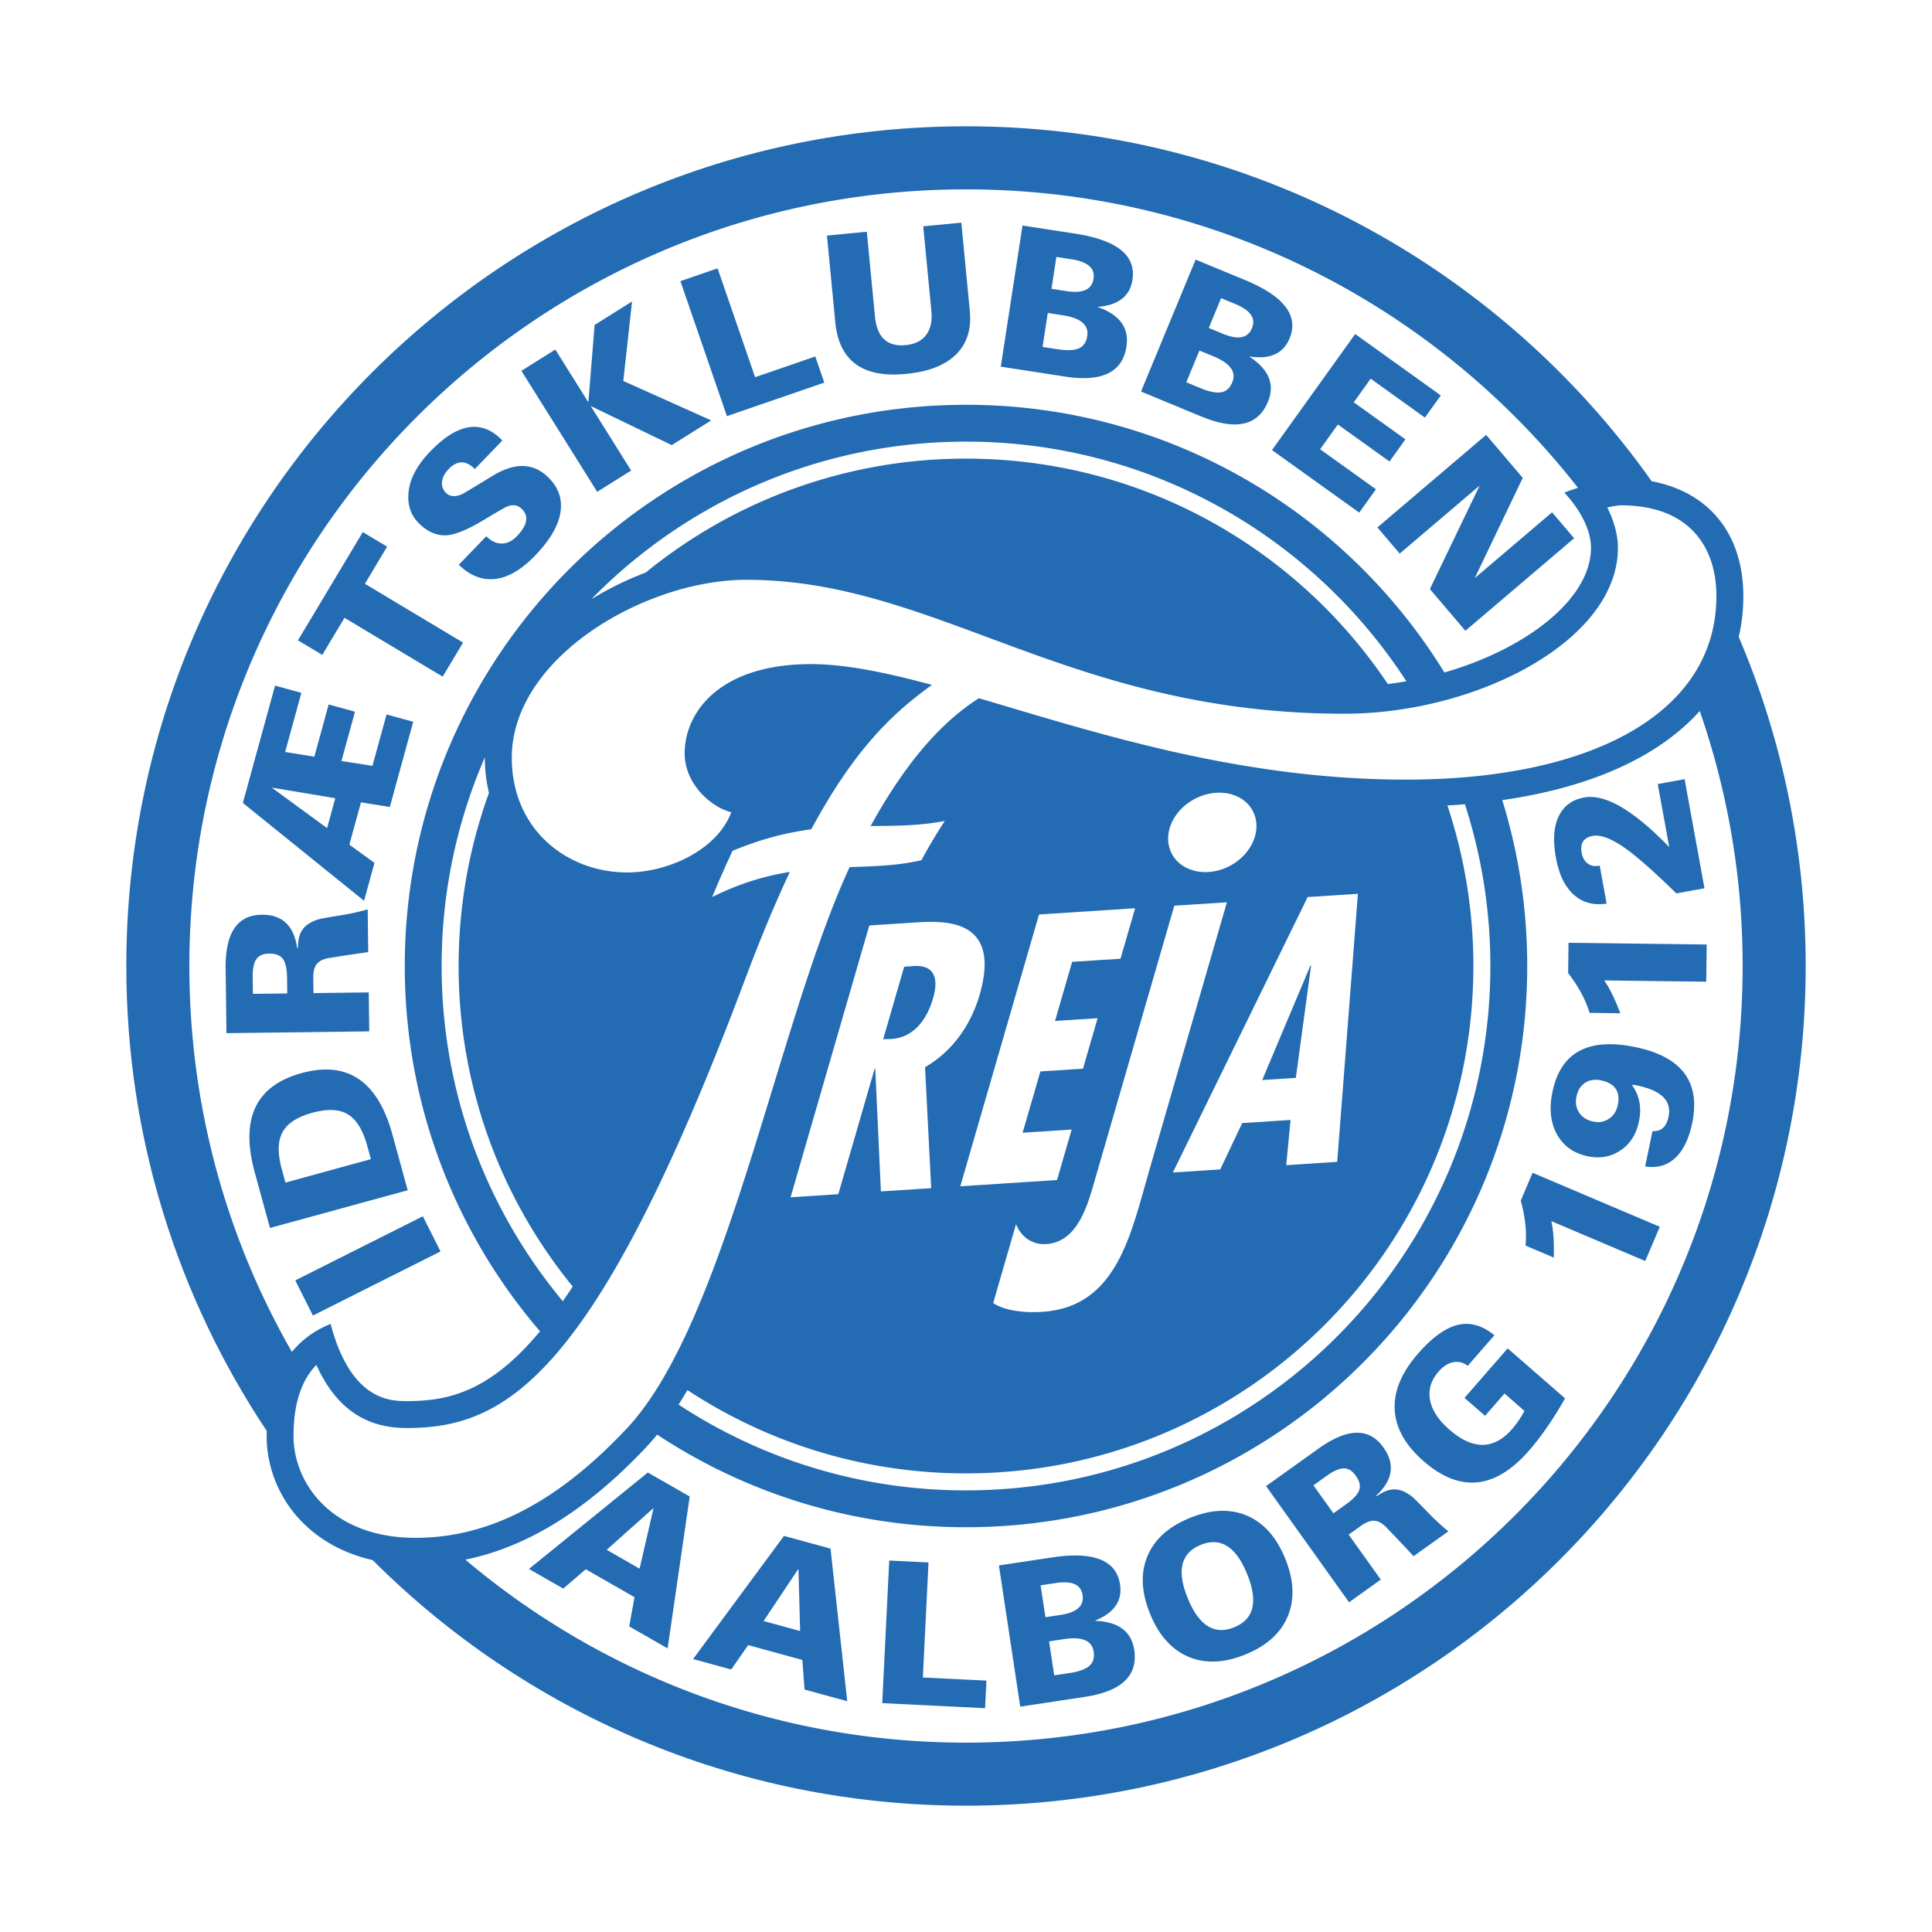
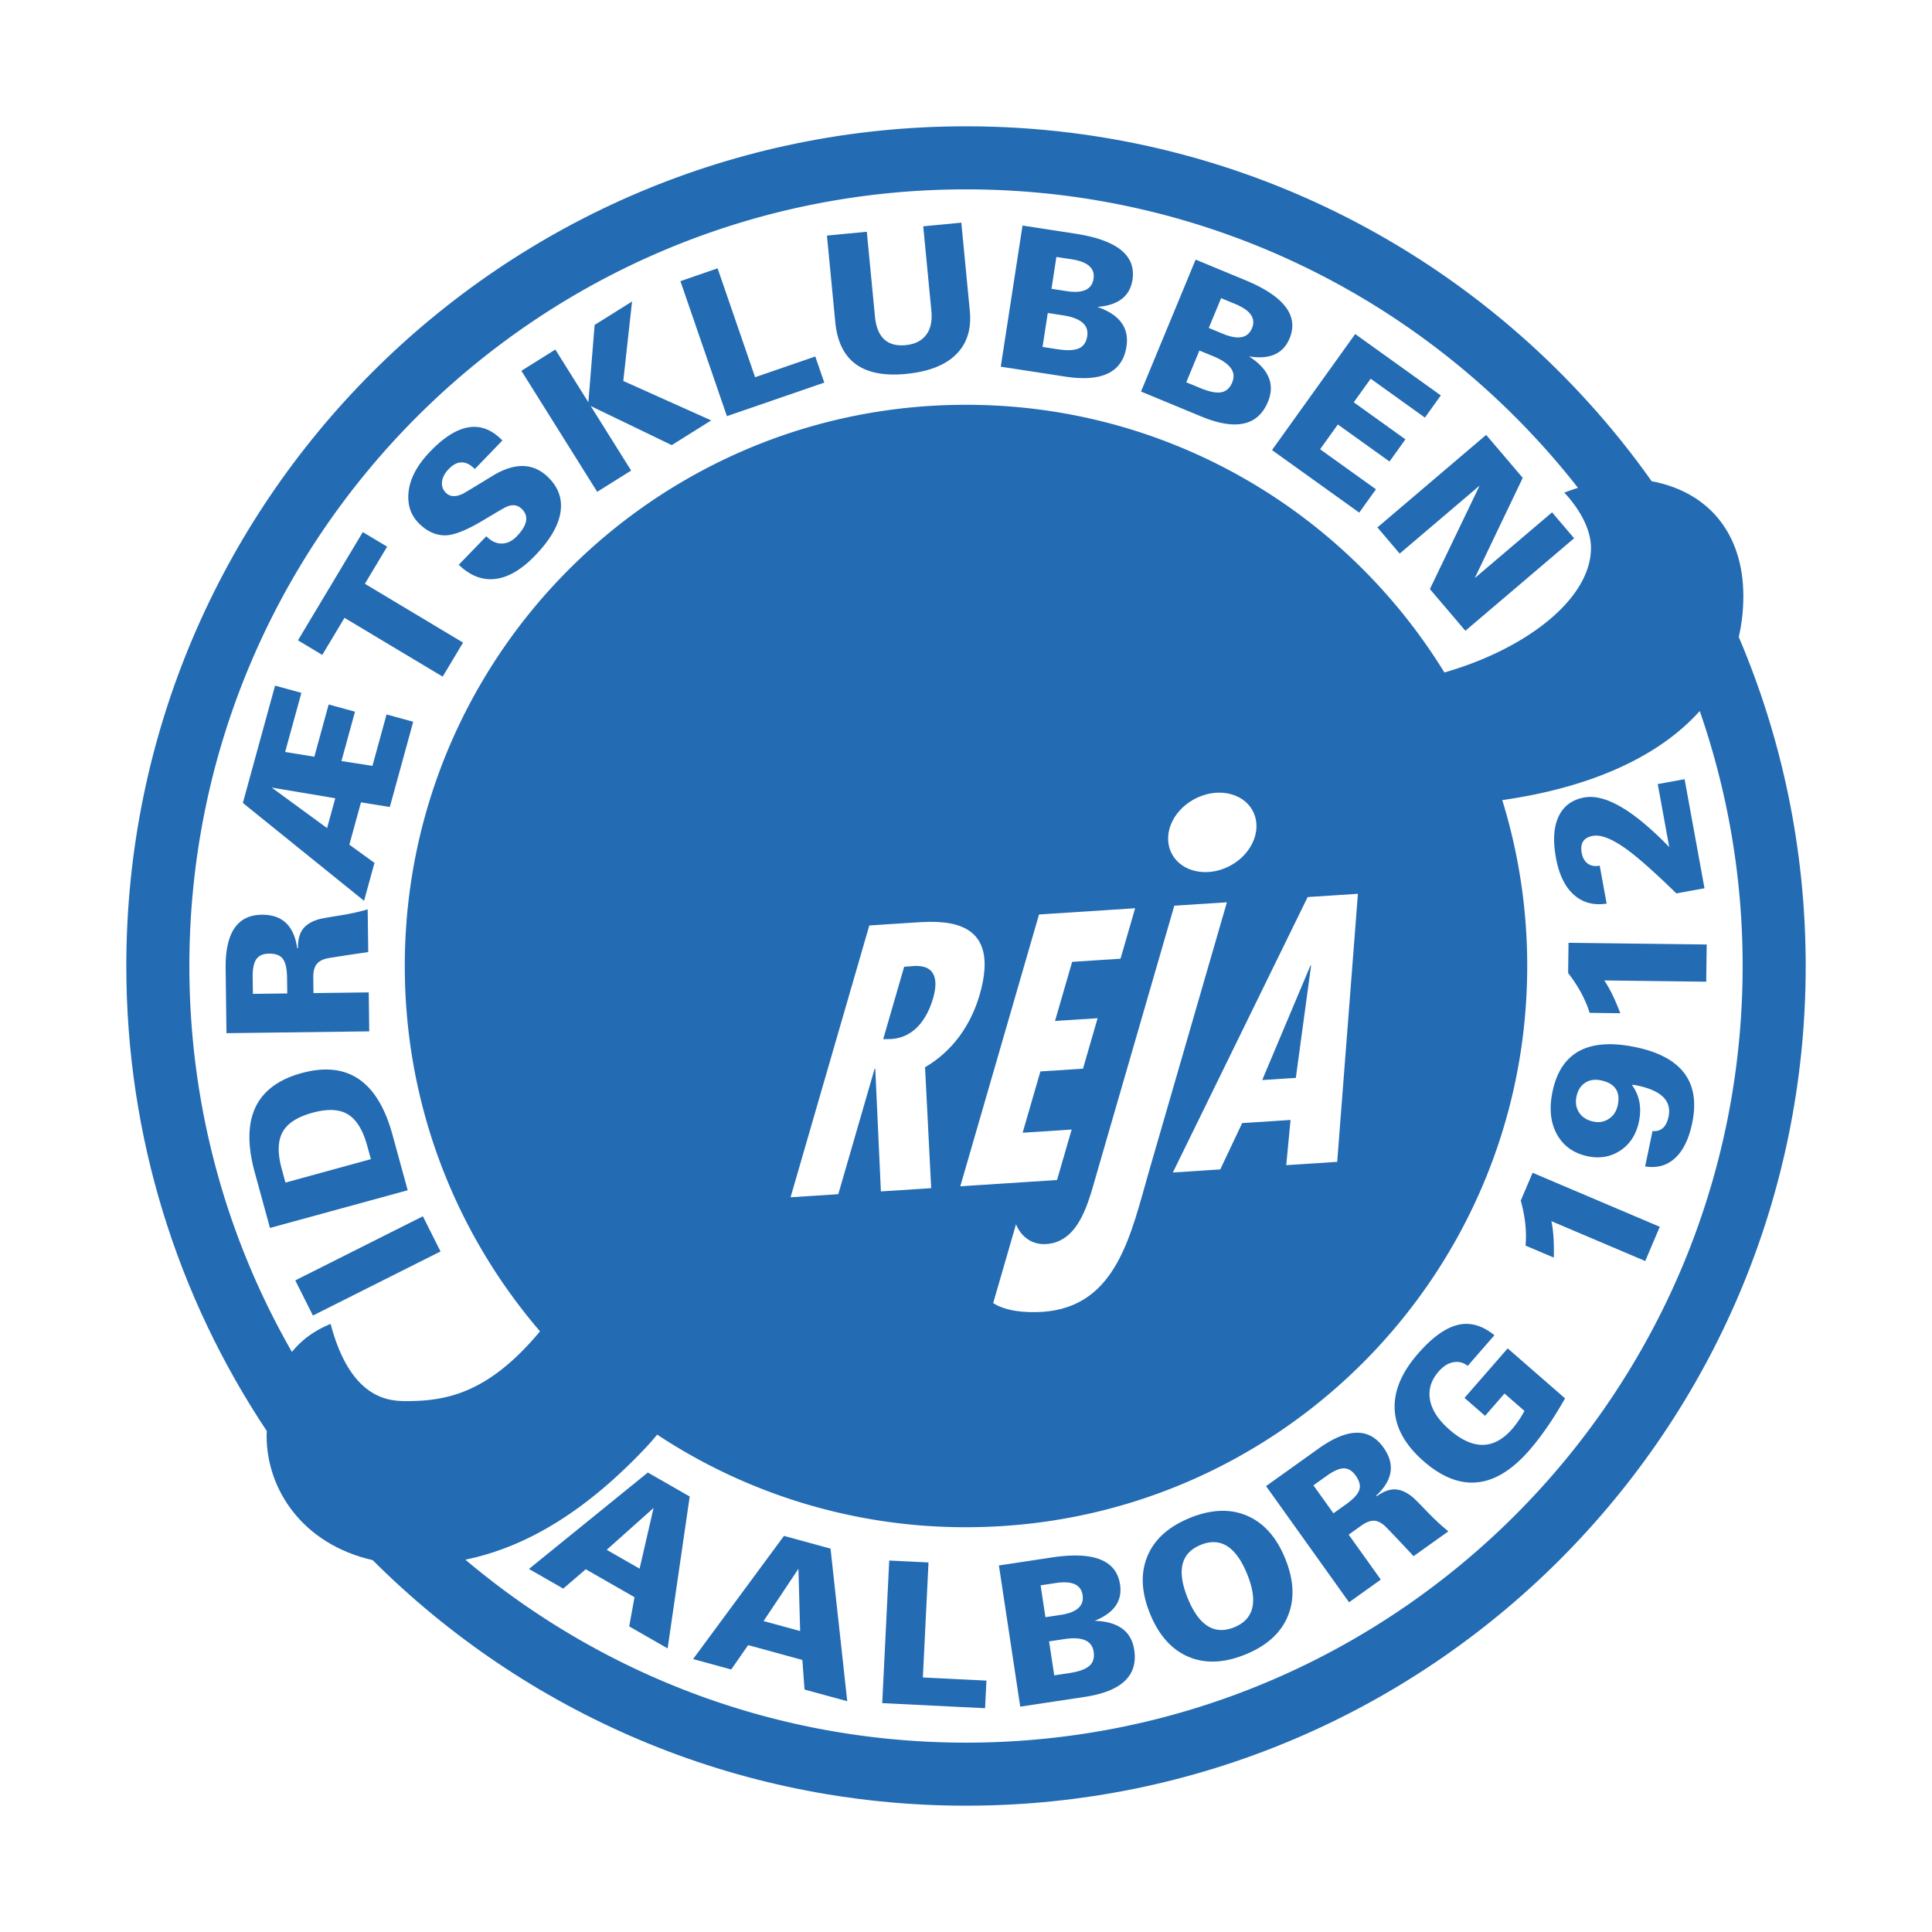
<svg xmlns="http://www.w3.org/2000/svg" width="2500" height="2500" viewBox="0 0 192.756 192.756">
  <g fill-rule="evenodd" clip-rule="evenodd">
    <path fill="#fff" d="M0 0h192.756v192.756H0V0z" />
    <path d="M173.475 63.549c.303-1.297.459-2.656.459-4.075 0-6.205-3.434-10.387-9.145-11.461-15.174-21.425-40.158-35.412-68.411-35.412-46.267 0-83.776 37.509-83.776 83.776 0 17.159 5.163 33.112 14.016 46.396-.004.162-.018.312-.018.479 0 5.383 3.619 10.818 10.58 12.402 15.157 15.139 36.085 24.5 59.199 24.5 46.267 0 83.776-37.508 83.776-83.776-.001-11.652-2.382-22.748-6.68-32.829z" fill="#236bb3" />
-     <path d="M161.744 50.419c-.258 0-.75.069-1.387.21.645 1.289 1.062 2.672 1.062 4.037 0 9.253-14.092 16.543-27.289 16.543-27.572 0-40.651-13.362-59.669-13.362-10.11 0-23.4 7.769-23.4 17.745 0 7.163 5.49 11.453 11.523 11.453 4.101 0 8.979-2.271 10.376-6.007-2.034-.505-4.649-2.838-4.649-5.871 0-4.147 3.535-8.908 12.584-8.908 3.496 0 7.539.845 12.086 2.074-3.898 2.797-7.729 6.405-12.038 14.404-2.328.308-4.884.918-7.856 2.148-.67 1.438-1.35 2.974-2.036 4.614 2.827-1.409 5.375-2.124 7.753-2.507-1.417 3.013-2.892 6.521-4.441 10.647-14.985 39.898-23.94 44.832-33.767 44.832-2.714 0-6.549-.768-9.033-6.297-1.691 1.752-2.278 4.307-2.278 7.076 0 4.869 3.959 10.18 12.159 10.18 7.424 0 14.25-3.639 21.075-10.893 9.945-10.572 15.034-40.461 22.25-56.026 2.437-.081 4.772-.137 7.16-.684a53.304 53.304 0 0 1 2.333-3.921c-2.584.496-4.947.488-7.399.507 3.024-5.479 6.513-10.029 10.804-12.75 11.562 3.399 25.912 8.12 42.613 8.12 18.641 0 30.965-6.7 30.965-18.311.001-4.9-2.708-9.053-9.501-9.053z" fill="#fff" />
    <path d="M78.875 119.453l7.855-27.119 4.793-.311c3.037-.196 8.365-.189 6.219 7.221-.865 2.984-2.659 5.607-5.45 7.234l.613 12.066-5.018.324-.562-12.246-.063.006-3.625 12.516-4.762.309zm9.241-15.773l.821-.018c2.173-.143 3.516-1.852 4.162-4.082.562-1.943.189-3.471-2.249-3.172l-.64.041-2.094 7.231zM113.252 90.615l-1.457 5.036-4.826.312-1.709 5.898 4.25-.275-1.459 5.035-4.25.275-1.772 6.116 4.891-.317-1.459 5.035-9.652.625 7.855-27.118 9.588-.622z" fill="#fff" />
    <path d="M117.16 90.361l-7.795 26.908c-.766 2.641-1.693 6.641-4.979 6.852-1.455.096-2.539-.768-3.018-1.98l-2.279 7.871c1.24.799 3.168.984 4.904.873 7.467-.484 8.84-7.799 10.674-14.135l7.742-26.729-5.249.34zM135.48 89.173l-2.068 26.745-5.084.33.43-4.51-4.826.312-2.186 4.623-4.73.307 13.449-27.481 5.015-.326zm-4.671 7.15l-.064.005-4.814 11.428 3.354-.217 1.524-11.216zM116.965 81.937c-1.039 2.096-.098 4.303 2.098 4.914 2.213.618 4.832-.598 5.871-2.695 1.039-2.096.117-4.298-2.096-4.915-2.197-.612-4.832.599-5.873 2.696z" fill="#fff" />
-     <path d="M96.378 148.695c28.894 0 52.317-23.424 52.317-52.317 0-5.632-.895-11.055-2.541-16.139a64.09 64.09 0 0 1-1.746.121 50.573 50.573 0 0 1 2.59 16.018c0 27.956-22.664 50.62-50.62 50.62a50.372 50.372 0 0 1-27.792-8.311c-.289.5-.583.98-.882 1.451a52.052 52.052 0 0 0 28.674 8.557zM45.759 96.378a50.508 50.508 0 0 1 3.025-17.271 15.084 15.084 0 0 1-.409-3.514l.001-.042a52.134 52.134 0 0 0-4.314 20.827c0 12.72 4.542 24.38 12.09 33.446.325-.467.654-.955.988-1.469a50.395 50.395 0 0 1-11.381-31.977zM96.378 45.759c17.546 0 33.005 8.929 42.087 22.49a36.059 36.059 0 0 0 1.848-.279c-9.322-14.386-25.516-23.908-43.935-23.908-14.648 0-27.888 6.025-37.385 15.726a32.302 32.302 0 0 1 5.438-2.671 50.403 50.403 0 0 1 31.947-11.358z" fill="#fff" />
    <path d="M169.584 70.938c-4.062 4.538-10.828 7.624-19.703 8.888a55.966 55.966 0 0 1 2.49 16.552c0 30.925-25.068 55.993-55.993 55.993a55.726 55.726 0 0 1-30.814-9.24c-.356.438-.718.855-1.087 1.248-5.88 6.25-11.826 9.953-18.049 11.229 13.489 11.387 30.916 18.256 49.95 18.256 42.792 0 77.485-34.693 77.485-77.485a77.345 77.345 0 0 0-4.279-25.441zM30.068 133.885c.837-.758 1.817-1.35 2.918-1.797 2.025 7.691 5.998 7.699 7.612 7.699 4.044 0 8.2-.859 13.279-6.959-8.408-9.795-13.492-22.527-13.492-36.45 0-30.922 25.07-55.992 55.993-55.992 20.188 0 37.878 10.685 47.729 26.708 8.238-2.372 14.625-7.365 14.625-12.428 0-2.018-1.314-4.085-2.66-5.516.467-.181.92-.336 1.363-.479-14.182-18.126-36.26-29.778-61.058-29.778-42.792 0-77.485 34.692-77.485 77.485 0 14.017 3.723 27.163 10.232 38.505.291-.354.604-.688.944-.998z" fill="#fff" />
    <path fill="#236bb3" d="M43.951 124.857l-12.73 6.393-1.762-3.506 12.73-6.394 1.762 3.507zM28.109 116.629c-.426-1.557-.401-2.775.073-3.66.476-.885 1.47-1.533 2.982-1.947 1.513-.416 2.696-.361 3.549.158.854.52 1.492 1.559 1.919 3.113l.372 1.357-8.524 2.336-.371-1.357zm12.566 2.123l-1.518-5.543c-1.466-5.352-4.488-7.4-9.068-6.145-4.579 1.254-6.137 4.557-4.671 9.908l1.519 5.541 13.738-3.761zM25.231 99.158l-.021-1.65c-.01-.834.11-1.435.36-1.802.25-.368.675-.556 1.276-.563.653-.009 1.113.168 1.379.529s.404.986.415 1.873l.02 1.57-3.429.043zm11.558-.146l-5.514.07-.02-1.525c-.007-.594.1-1.039.321-1.34.221-.299.601-.505 1.143-.618 1.61-.259 2.95-.461 4.019-.607l-.054-4.266c-.841.249-1.812.46-2.911.633s-1.76.293-1.984.362c-.736.221-1.266.554-1.59 1-.324.446-.481 1.07-.471 1.874l-.079.002c-.318-2.249-1.5-3.359-3.545-3.333-2.44.03-3.637 1.822-3.592 5.376l.082 6.439 14.244-.18-.049-3.887zM27.107 78.577l6.343 1.064-.817 2.978-5.526-4.042zm10.254 7.513l-2.506-1.818 1.159-4.222 2.879.462 2.334-8.501-2.659-.729-1.408 5.128-3.094-.479 1.352-4.925-2.625-.721-1.431 5.212-2.913-.472 1.62-5.899-2.625-.72-3.213 11.702 12.092 9.765 1.038-3.783zM44.165 67.509l-9.795-5.868-2.217 3.699-2.425-1.453 6.47-10.8 2.426 1.453-2.22 3.705 9.795 5.867-2.034 3.397zM48.521 53.502l.072.069c.467.452.966.671 1.494.658.529-.013 1.018-.252 1.468-.718 1.073-1.112 1.239-2.026.498-2.742-.409-.395-.91-.466-1.502-.213-.14.049-.887.481-2.244 1.296-1.541.93-2.744 1.445-3.611 1.543-1.015.1-1.965-.276-2.849-1.13-.874-.843-1.232-1.928-1.075-3.252.158-1.323.879-2.65 2.161-3.979 2.676-2.771 5.017-3.189 7.021-1.254l.171.165-2.75 2.848-.043-.042c-.869-.839-1.723-.826-2.559.041-.403.419-.628.847-.672 1.282s.09.805.404 1.108c.41.395.974.419 1.695.071.102-.049 1.071-.633 2.907-1.755 2.223-1.369 4.076-1.338 5.56.095 1.046 1.01 1.463 2.188 1.25 3.53-.212 1.343-1.061 2.783-2.543 4.319-1.347 1.394-2.667 2.167-3.961 2.318-1.295.152-2.509-.319-3.642-1.413l2.75-2.845zM59.583 49.068l-7.562-12.072 3.385-2.121 3.296 5.262.623-7.717 3.735-2.339-.875 7.926 8.773 3.936-3.937 2.466-8.087-3.903 4.035 6.442-3.386 2.12zM72.525 41.52l-4.639-13.469 3.709-1.278 3.742 10.862 6.004-2.067.898 2.606-9.714 3.346zM82.505 23.504l3.976-.382.813 8.446c.201 2.087 1.222 3.042 3.067 2.865.908-.088 1.587-.425 2.036-1.011.448-.586.625-1.385.528-2.396l-.813-8.447 3.8-.365.847 8.81c.175 1.813-.282 3.26-1.374 4.339-1.09 1.08-2.758 1.728-5.005 1.943-4.324.416-6.672-1.308-7.043-5.17l-.832-8.632zM105.396 25.635l1.514.233c1.623.25 2.354.898 2.193 1.945-.166 1.074-1.061 1.484-2.684 1.234l-1.512-.233.489-3.179zm.875 11.937c3.684.567 5.723-.433 6.117-3 .287-1.865-.682-3.182-2.908-3.952 2.084-.159 3.252-1.059 3.506-2.703.373-2.425-1.521-3.958-5.684-4.6l-5.285-.814-2.17 14.08 6.424.989zm-1.734-6.347l1.508.232c1.789.276 2.598.969 2.428 2.079-.096.614-.375 1.022-.842 1.224-.465.202-1.168.23-2.109.086l-1.508-.233.523-3.388zM121.83 29.746l1.412.585c1.518.628 2.076 1.432 1.67 2.411-.416 1.003-1.381 1.19-2.9.562l-1.412-.585 1.23-2.973zm-1.984 11.804c3.443 1.425 5.662.937 6.656-1.464.721-1.743.092-3.253-1.891-4.53 2.062.34 3.412-.257 4.049-1.792.938-2.268-.539-4.207-4.432-5.818l-4.939-2.045-5.449 13.163 6.006 2.486zm-.18-6.578l1.41.583c1.672.693 2.295 1.558 1.865 2.595-.238.575-.607.904-1.107.99s-1.191-.054-2.07-.417l-1.408-.583 1.31-3.168zM126.908 44.904l8.301-11.578 8.541 6.125-1.586 2.212-5.41-3.88-1.69 2.355 5.155 3.695-1.586 2.212-5.154-3.694-1.772 2.471 5.572 3.994-1.668 2.327-8.703-6.239zM137.426 52.621l10.849-9.232 3.649 4.287-4.787 10.003 7.713-6.563 2.201 2.585-10.85 9.231-3.541-4.16 4.963-10.325-7.975 6.785-2.222-2.611zM60.533 154.625l4.675-4.176-1.395 6.057-3.28-1.881zm-4.338 3.869l2.248-1.93 4.862 2.787-.529 2.914 3.833 2.197 2.203-15.156-4.176-2.393-11.86 9.621 3.419 1.96zM76.183 161.732l3.478-5.215.169 6.211-3.647-.996zm-3.229 4.832l1.691-2.432 5.406 1.48.219 2.953 4.26 1.166-1.668-15.225-4.642-1.27-9.068 12.287 3.802 1.041zM88.02 169.922l.699-14.227 3.919.192-.564 11.474 6.342.313-.135 2.754-10.261-.506zM103.822 158.168l1.514-.229c1.625-.246 2.516.156 2.674 1.203.162 1.074-.57 1.732-2.193 1.979l-1.514.227-.481-3.18zm4.395 11.133c3.684-.555 5.332-2.117 4.945-4.688-.281-1.865-1.602-2.832-3.957-2.904 1.943-.773 2.789-1.98 2.541-3.625-.365-2.426-2.631-3.324-6.797-2.697l-5.287.799 2.127 14.086 6.428-.971zm-3.551-5.539l1.51-.229c1.791-.271 2.77.148 2.938 1.26.092.615-.053 1.088-.438 1.418-.385.334-1.049.57-1.988.713l-1.508.227-.514-3.389zM119.801 154.131c1.971-.799 3.512.17 4.625 2.91s.684 4.512-1.285 5.312c-1.982.805-3.529-.164-4.643-2.904s-.68-4.511 1.303-5.318zm-1.246 11.158c1.67.717 3.57.643 5.697-.221 2.127-.865 3.537-2.139 4.234-3.826.697-1.686.609-3.598-.258-5.736-.871-2.141-2.141-3.566-3.812-4.283s-3.572-.643-5.699.221c-2.127.865-3.539 2.137-4.236 3.816-.699 1.678-.615 3.59.254 5.727.872 2.152 2.146 3.585 3.82 4.302zM131.041 148.191l1.342-.959c.68-.484 1.242-.729 1.686-.734.445-.004.842.238 1.191.727.381.531.498 1.01.354 1.434-.145.426-.578.896-1.301 1.412l-1.277.912-1.995-2.792zm6.721 9.405l-3.205-4.484 1.24-.889c.482-.344.91-.51 1.281-.5.373.01.76.205 1.162.584a198.7 198.7 0 0 1 2.793 2.953l3.471-2.479c-.686-.549-1.412-1.227-2.182-2.029s-1.246-1.277-1.43-1.422c-.602-.477-1.178-.723-1.729-.734-.553-.012-1.154.217-1.809.684l-.047-.064c1.664-1.545 1.902-3.148.713-4.812-1.418-1.986-3.572-1.945-6.465.119l-5.24 3.746 8.281 11.59 3.166-2.263zM156.145 139.514c-1.172 2.072-2.365 3.803-3.578 5.195-3.387 3.885-6.895 4.244-10.525 1.08-1.83-1.594-2.793-3.309-2.893-5.146-.098-1.834.678-3.697 2.326-5.588 1.396-1.602 2.711-2.555 3.947-2.863 1.236-.305 2.461.037 3.676 1.025l-2.664 3.057c-.43-.34-.906-.461-1.43-.365-.523.092-1.016.404-1.475.932-.754.865-1.039 1.805-.857 2.82s.828 2.008 1.941 2.979c2.346 2.045 4.434 2.02 6.262-.076a9.833 9.833 0 0 0 1.219-1.797l-1.988-1.734-1.938 2.223-2.053-1.787 4.307-4.941 5.723 4.986zM164.145 125.812l-9.363-3.977c.199.912.279 2.123.24 3.635l-2.818-1.197c.127-1.373-.031-2.871-.477-4.488l1.18-2.777 12.691 5.389-1.453 3.415zM157.555 111.01c-.307-.459-.396-.998-.268-1.617.129-.617.416-1.07.859-1.359.443-.291.969-.373 1.574-.248 1.404.295 1.967 1.117 1.686 2.469-.127.605-.42 1.061-.883 1.365-.459.309-.975.402-1.541.285-.644-.137-1.121-.434-1.427-.895zm6.58 5.363c1.178.193 2.17-.08 2.98-.822.811-.74 1.381-1.902 1.713-3.492.855-4.092-1.025-6.619-5.641-7.584-4.703-.98-7.467.496-8.291 4.434-.35 1.678-.203 3.098.441 4.264.646 1.164 1.672 1.895 3.076 2.188 1.213.254 2.299.061 3.26-.58s1.576-1.6 1.842-2.875c.295-1.406.057-2.633-.711-3.682.064.014.164.023.299.027l.273.057c2.391.5 3.424 1.533 3.096 3.104-.215 1.025-.748 1.504-1.6 1.434l-.737 3.527zM170.229 97.945l-10.174-.127c.533.77 1.066 1.861 1.604 3.273l-3.062-.039c-.404-1.32-1.119-2.645-2.143-3.973l.037-3.017 13.785.17-.047 3.713zM170.057 88.623l-2.807.512c-2.158-2.105-3.816-3.579-4.977-4.416-1.424-1.03-2.545-1.471-3.365-1.321-.91.166-1.275.731-1.102 1.695.086.47.283.82.59 1.055.307.233.684.309 1.129.228l.078-.015.691 3.791c-1.305.198-2.396-.098-3.279-.889s-1.475-2.016-1.777-3.677c-.314-1.725-.225-3.104.271-4.14.494-1.034 1.344-1.662 2.551-1.882 2.088-.381 4.914 1.27 8.48 4.951l-1.146-6.288 2.678-.488 1.985 10.884z" />
  </g>
</svg>